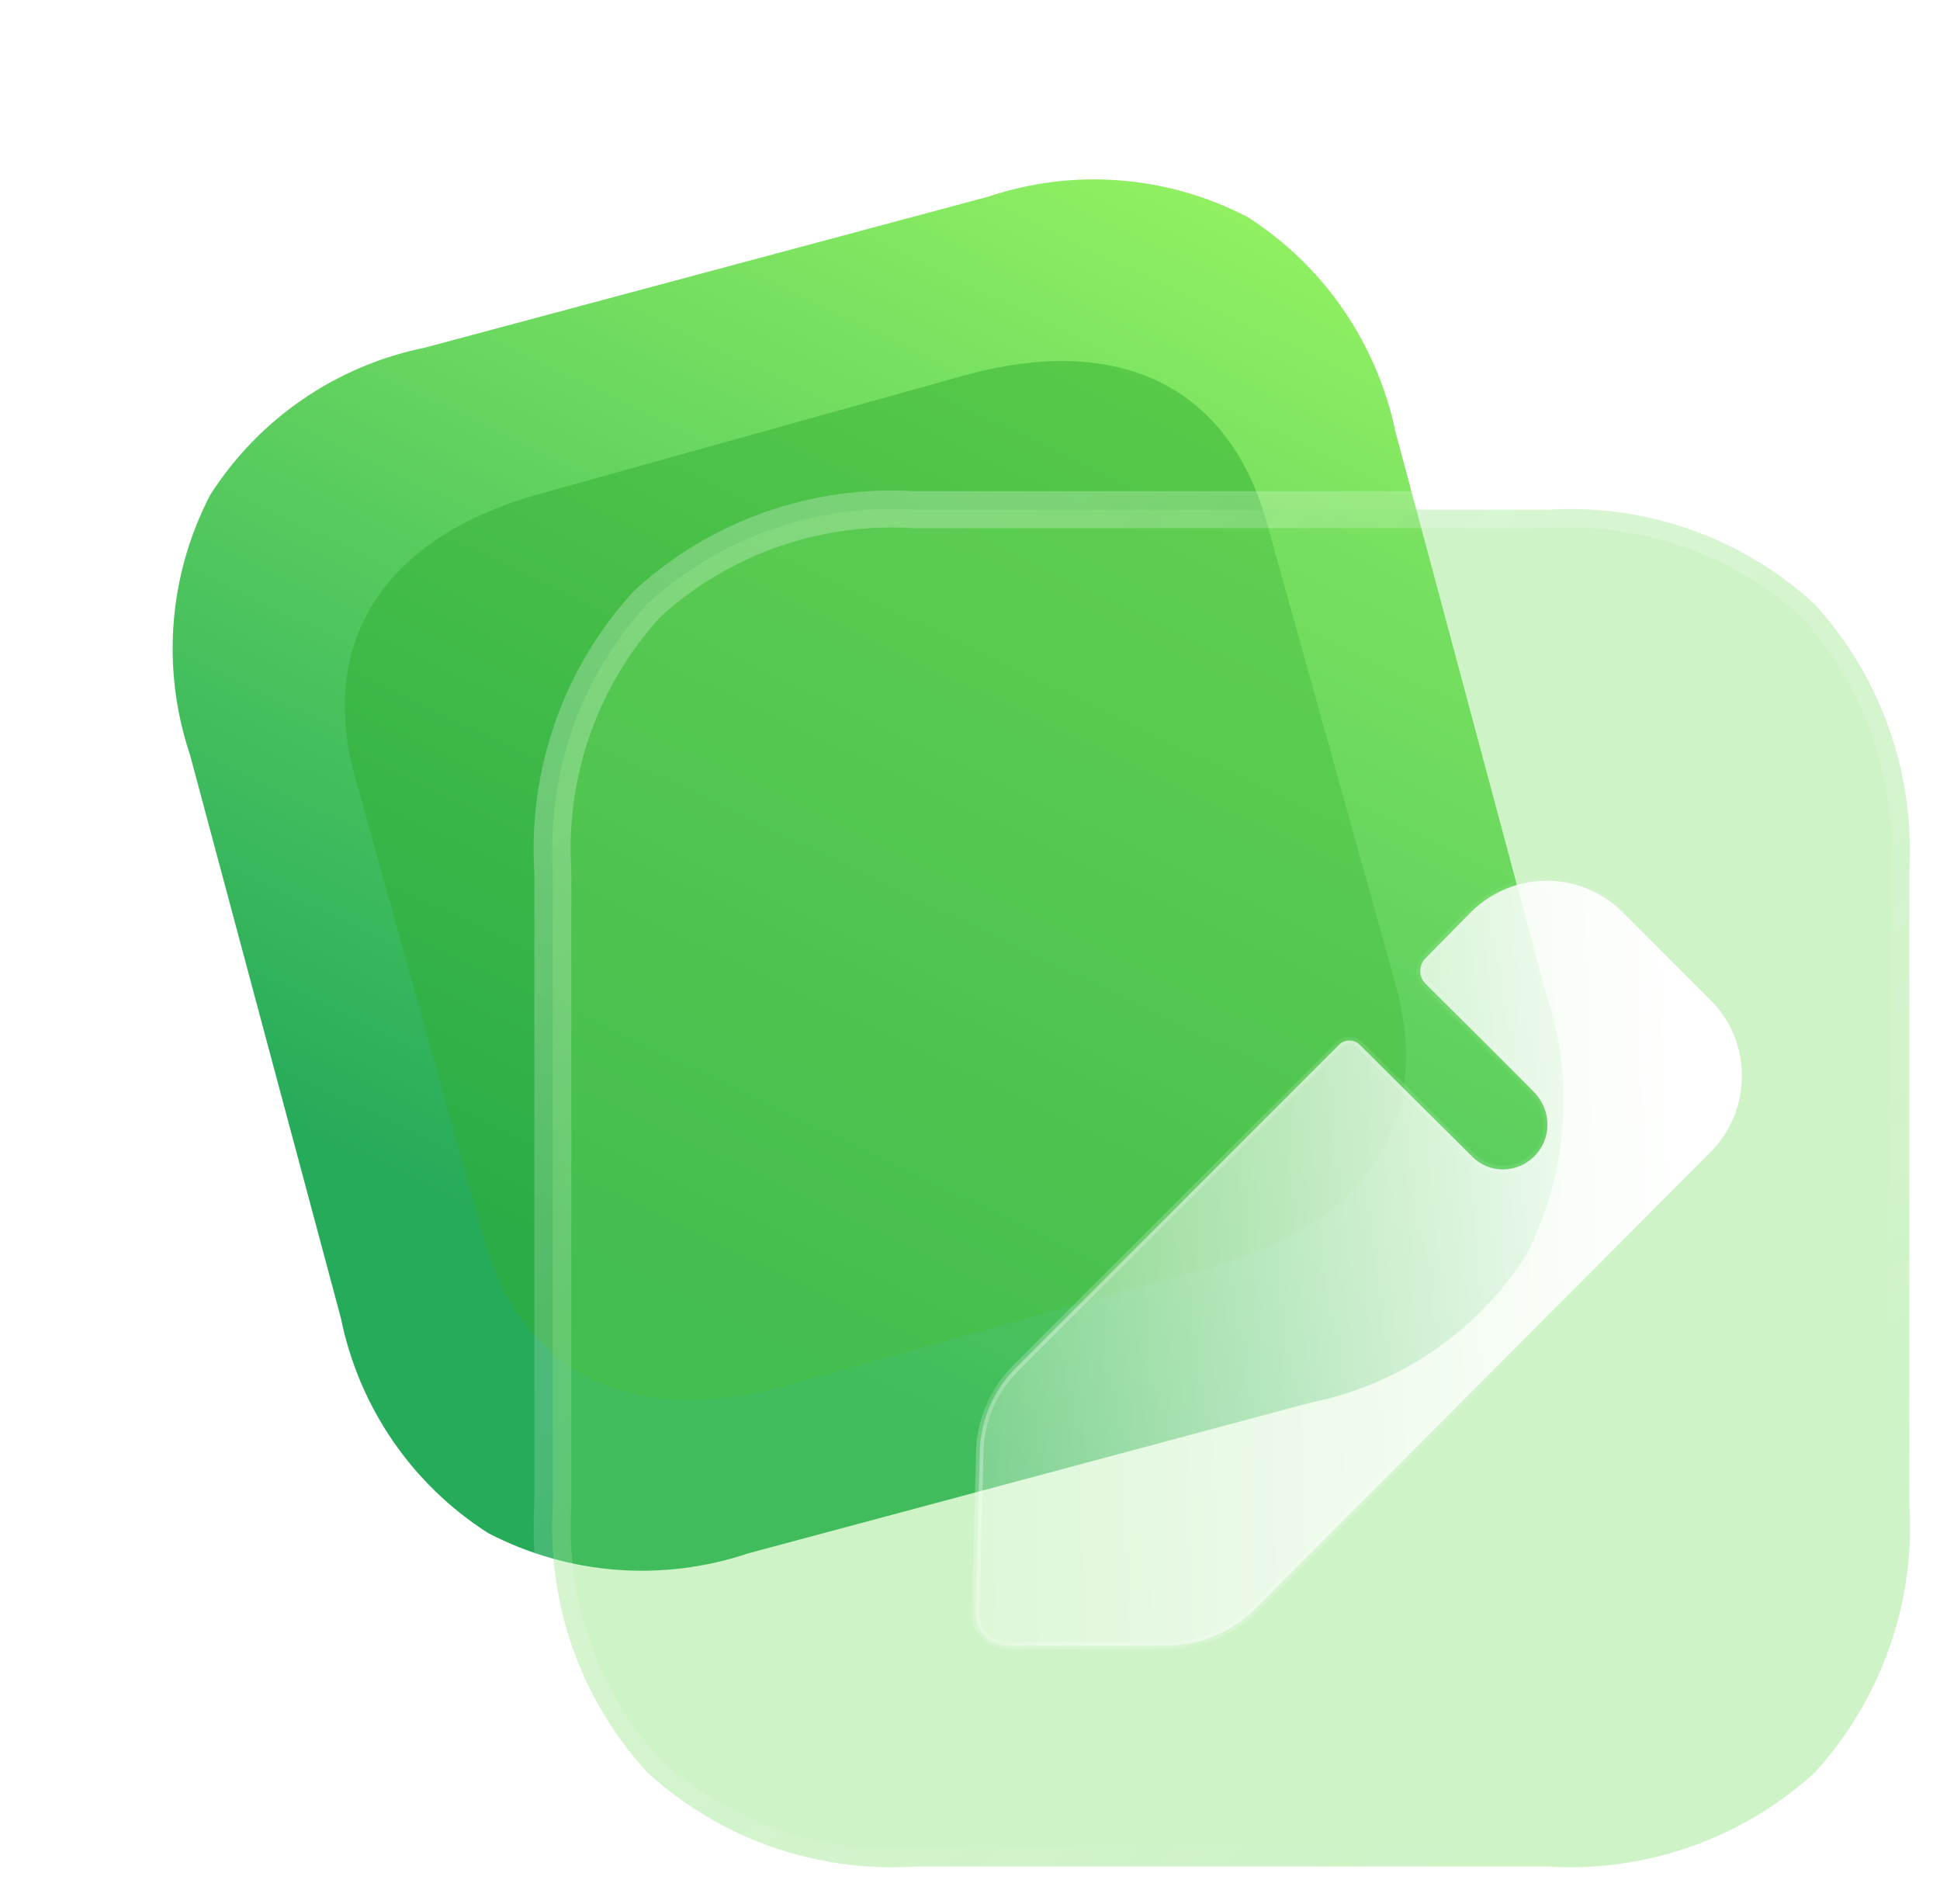
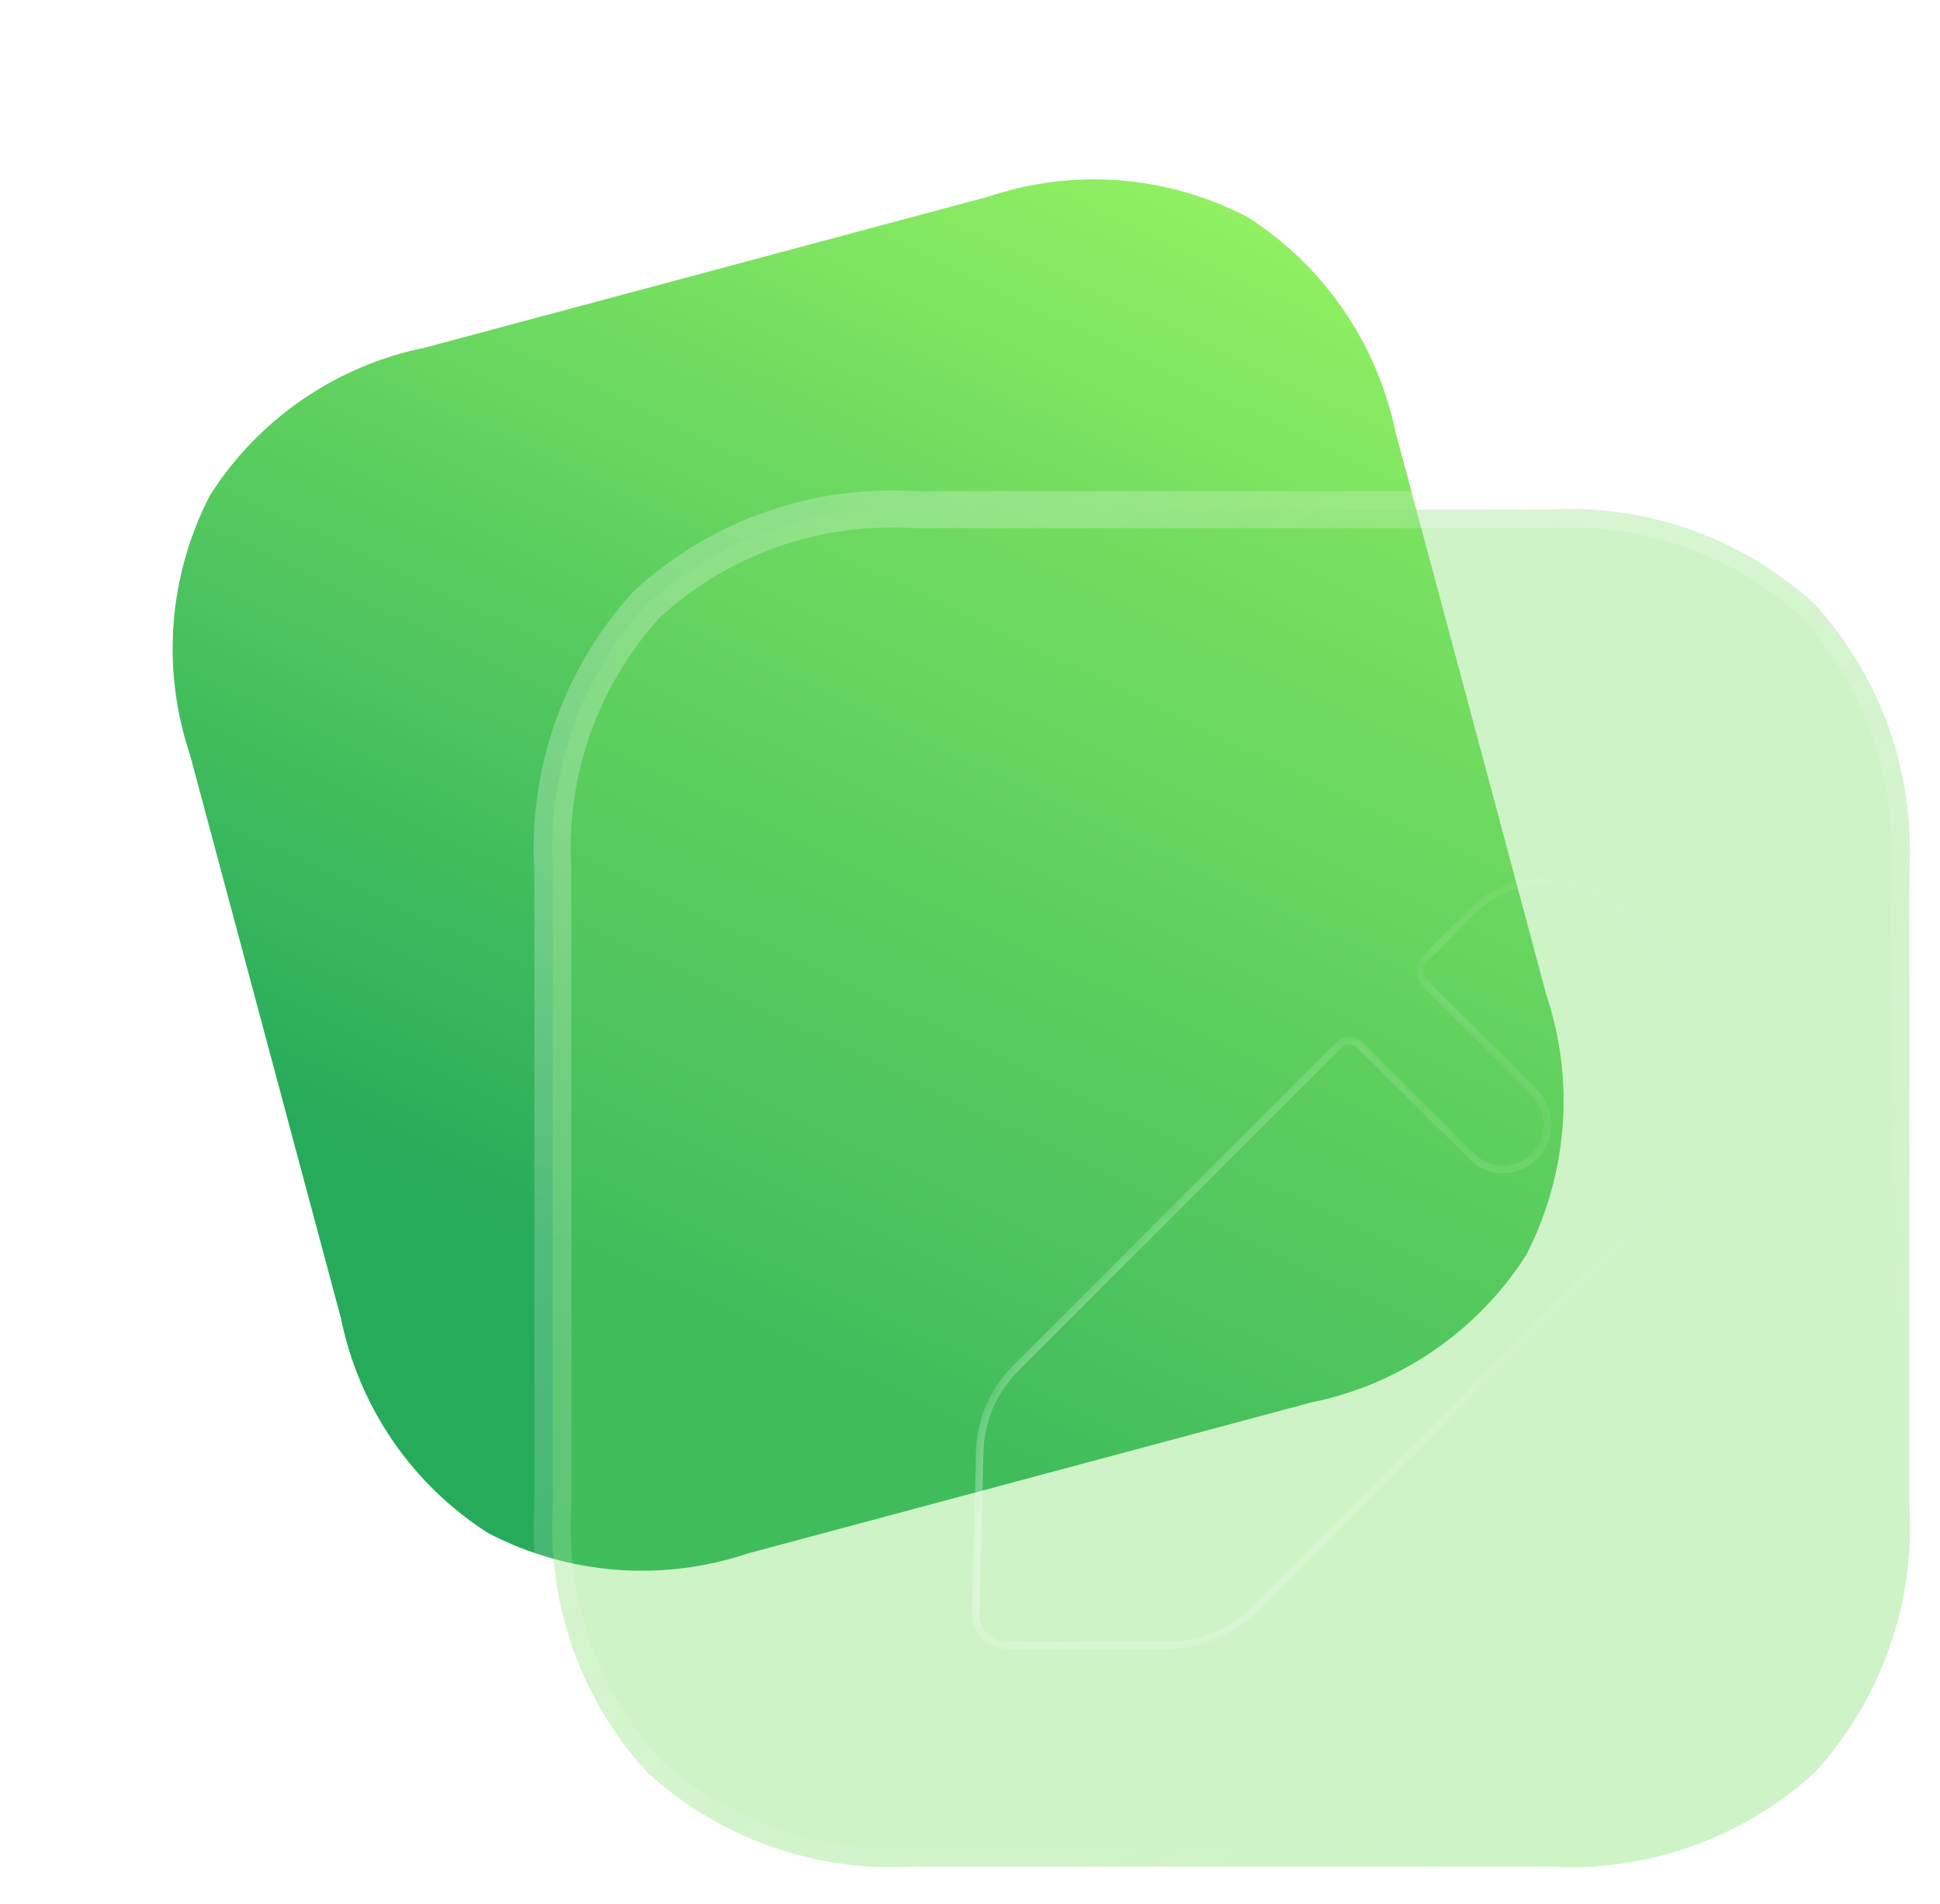
<svg xmlns="http://www.w3.org/2000/svg" width="53" height="52" viewBox="0 0 53 52" fill="none">
  <g id="Edit">
    <g id="Bg">
      <path id="Path" d="M34.081 5.927C31.887 4.785 29.328 4.588 26.997 5.372L11.617 9.493C9.19 9.984 7.072 11.434 5.742 13.52C4.601 15.714 4.404 18.273 5.192 20.621L9.313 36.001C9.805 38.428 11.254 40.546 13.34 41.875C15.534 43.017 18.093 43.214 20.441 42.426L35.821 38.305C38.232 37.818 40.366 36.363 41.696 34.277C42.821 32.087 43.034 29.524 42.246 27.176L38.125 11.797C37.617 9.374 36.167 7.256 34.081 5.927Z" fill="url(#paint0_linear_2016_2)" />
      <g id="Path_2" opacity="0.5" filter="url(#filter0_f_2016_2)">
-         <path d="M26.317 10.262L14.719 13.497C10.511 14.67 8.666 17.52 9.701 21.231L13.208 33.801C14.26 37.573 17.3 39.007 21.507 37.834L33.105 34.599C37.38 33.406 39.17 30.625 38.118 26.853L34.611 14.283C33.576 10.571 30.592 9.069 26.317 10.262Z" fill="#30AD31" />
-       </g>
+         </g>
    </g>
    <g id="Icon">
      <g id="Path_3" filter="url(#filter1_b_2016_2)">
        <mask id="path-3-outside-1_2016_2" maskUnits="userSpaceOnUse" x="14.084" y="12.901" width="39" height="39" fill="black">
          <rect fill="white" x="14.084" y="12.901" width="39" height="39" />
          <path d="M49.569 16.496C47.586 14.68 44.955 13.754 42.286 13.921H24.98C22.293 13.754 19.662 14.68 17.679 16.496C15.863 18.479 14.937 21.11 15.103 23.797V41.103C14.937 43.79 15.863 46.422 17.679 48.404C19.662 50.22 22.293 51.147 24.98 50.98H42.286C44.955 51.147 47.605 50.22 49.587 48.404C51.385 46.422 52.33 43.79 52.163 41.103V23.797C52.311 21.11 51.385 18.479 49.569 16.496Z" />
        </mask>
        <path d="M49.569 16.496C47.586 14.68 44.955 13.754 42.286 13.921H24.98C22.293 13.754 19.662 14.68 17.679 16.496C15.863 18.479 14.937 21.11 15.103 23.797V41.103C14.937 43.79 15.863 46.422 17.679 48.404C19.662 50.22 22.293 51.147 24.98 50.98H42.286C44.955 51.147 47.605 50.22 49.587 48.404C51.385 46.422 52.33 43.79 52.163 41.103V23.797C52.311 21.11 51.385 18.479 49.569 16.496Z" fill="#72DC60" fill-opacity="0.35" />
        <path d="M49.227 16.869C49.433 17.058 49.753 17.044 49.942 16.838C50.13 16.632 50.116 16.312 49.91 16.123L49.227 16.869ZM42.286 13.921V14.426C42.297 14.426 42.307 14.426 42.318 14.425L42.286 13.921ZM24.98 13.921L24.948 14.425C24.959 14.426 24.969 14.426 24.98 14.426V13.921ZM17.679 16.496L17.337 16.123C17.326 16.133 17.316 16.144 17.306 16.155L17.679 16.496ZM15.103 23.797H15.609C15.609 23.786 15.609 23.776 15.608 23.765L15.103 23.797ZM15.103 41.103L15.608 41.135C15.609 41.124 15.609 41.114 15.609 41.103H15.103ZM17.679 48.404L17.306 48.746C17.316 48.757 17.326 48.767 17.337 48.777L17.679 48.404ZM24.98 50.98V50.474C24.969 50.474 24.959 50.474 24.948 50.475L24.98 50.98ZM42.286 50.98L42.318 50.475C42.307 50.474 42.297 50.474 42.286 50.474V50.98ZM49.587 48.404L49.929 48.777C49.94 48.767 49.951 48.755 49.962 48.744L49.587 48.404ZM52.163 41.103H51.657C51.657 41.114 51.658 41.124 51.658 41.135L52.163 41.103ZM52.163 23.797L51.658 23.769C51.657 23.778 51.657 23.788 51.657 23.797H52.163ZM49.942 16.155C49.753 15.949 49.433 15.935 49.227 16.123C49.021 16.312 49.007 16.632 49.196 16.838L49.942 16.155ZM49.91 16.123C47.826 14.215 45.06 13.241 42.255 13.416L42.318 14.425C44.849 14.267 47.346 15.146 49.227 16.869L49.91 16.123ZM42.286 13.415H24.98V14.426H42.286V13.415ZM25.011 13.416C22.188 13.241 19.422 14.214 17.337 16.123L18.02 16.869C19.901 15.146 22.398 14.267 24.948 14.425L25.011 13.416ZM17.306 16.155C15.397 18.239 14.423 21.005 14.599 23.828L15.608 23.765C15.45 21.215 16.329 18.719 18.052 16.838L17.306 16.155ZM14.598 23.797V41.103H15.609V23.797H14.598ZM14.599 41.072C14.423 43.895 15.397 46.661 17.306 48.746L18.052 48.063C16.329 46.182 15.45 43.685 15.608 41.135L14.599 41.072ZM17.337 48.777C19.422 50.686 22.188 51.66 25.011 51.484L24.948 50.475C22.398 50.633 19.901 49.754 18.02 48.031L17.337 48.777ZM24.98 51.486H42.286V50.474H24.98V51.486ZM42.255 51.484C45.059 51.66 47.844 50.686 49.929 48.777L49.246 48.031C47.365 49.754 44.85 50.633 42.318 50.475L42.255 51.484ZM49.962 48.744C51.849 46.662 52.843 43.898 52.668 41.072L51.658 41.135C51.816 43.683 50.92 46.181 49.213 48.065L49.962 48.744ZM52.669 41.103V23.797H51.657V41.103H52.669ZM52.668 23.825C52.823 21.004 51.851 18.239 49.942 16.155L49.196 16.838C50.919 18.719 51.799 21.216 51.658 23.769L52.668 23.825Z" fill="url(#paint1_linear_2016_2)" mask="url(#path-3-outside-1_2016_2)" />
      </g>
      <g id="Path_4" filter="url(#filter2_bd_2016_2)">
        <mask id="path-5-inside-2_2016_2" fill="white">
          <path d="M44.213 28.93L31.742 41.438C31.094 42.068 30.241 42.419 29.352 42.419H24.997C24.756 42.419 24.534 42.327 24.367 42.16C24.201 41.993 24.126 41.771 24.126 41.53L24.238 37.139C24.256 36.268 24.608 35.452 25.22 34.841L34.058 26.002C34.207 25.854 34.466 25.854 34.614 26.002L37.709 29.078C37.913 29.282 38.209 29.412 38.524 29.412C39.21 29.412 39.747 28.856 39.747 28.189C39.747 27.855 39.617 27.559 39.413 27.336C39.358 27.262 36.412 24.335 36.412 24.335C36.226 24.149 36.226 23.834 36.412 23.649L37.653 22.389C38.802 21.24 40.655 21.24 41.804 22.389L44.213 24.798C45.343 25.928 45.343 27.781 44.213 28.93Z" />
        </mask>
-         <path d="M44.213 28.93L31.742 41.438C31.094 42.068 30.241 42.419 29.352 42.419H24.997C24.756 42.419 24.534 42.327 24.367 42.16C24.201 41.993 24.126 41.771 24.126 41.53L24.238 37.139C24.256 36.268 24.608 35.452 25.22 34.841L34.058 26.002C34.207 25.854 34.466 25.854 34.614 26.002L37.709 29.078C37.913 29.282 38.209 29.412 38.524 29.412C39.21 29.412 39.747 28.856 39.747 28.189C39.747 27.855 39.617 27.559 39.413 27.336C39.358 27.262 36.412 24.335 36.412 24.335C36.226 24.149 36.226 23.834 36.412 23.649L37.653 22.389C38.802 21.24 40.655 21.24 41.804 22.389L44.213 24.798C45.343 25.928 45.343 27.781 44.213 28.93Z" fill="url(#paint2_linear_2016_2)" />
        <path d="M31.742 41.438L31.813 41.51L31.814 41.509L31.742 41.438ZM24.126 41.53L24.025 41.528V41.53H24.126ZM24.238 37.139L24.339 37.141L24.339 37.141L24.238 37.139ZM25.22 34.841L25.291 34.912L25.22 34.841ZM34.058 26.002L33.987 25.931L34.058 26.002ZM34.614 26.002L34.543 26.074L34.543 26.074L34.614 26.002ZM37.709 29.078L37.78 29.007L37.78 29.006L37.709 29.078ZM39.413 27.336L39.332 27.397L39.339 27.405L39.413 27.336ZM36.412 24.335L36.34 24.406L36.34 24.406L36.412 24.335ZM36.412 23.649L36.483 23.721L36.484 23.72L36.412 23.649ZM37.653 22.389L37.582 22.317L37.581 22.318L37.653 22.389ZM41.804 22.389L41.732 22.46L41.804 22.389ZM44.213 24.798L44.284 24.726L44.213 24.798ZM44.141 28.858L31.671 41.366L31.814 41.509L44.284 29.001L44.141 28.858ZM31.672 41.365C31.041 41.977 30.214 42.318 29.352 42.318V42.521C30.268 42.521 31.146 42.158 31.813 41.51L31.672 41.365ZM29.352 42.318H24.997V42.521H29.352V42.318ZM24.997 42.318C24.783 42.318 24.586 42.236 24.439 42.089L24.296 42.232C24.482 42.417 24.73 42.521 24.997 42.521V42.318ZM24.439 42.089C24.295 41.945 24.227 41.75 24.227 41.53H24.025C24.025 41.792 24.106 42.042 24.296 42.232L24.439 42.089ZM24.227 41.533L24.339 37.141L24.136 37.136L24.025 41.528L24.227 41.533ZM24.339 37.141C24.357 36.296 24.698 35.506 25.291 34.912L25.148 34.769C24.518 35.399 24.155 36.239 24.136 37.136L24.339 37.141ZM25.291 34.912L34.13 26.074L33.987 25.931L25.148 34.769L25.291 34.912ZM34.13 26.074C34.239 25.965 34.434 25.965 34.543 26.074L34.686 25.931C34.498 25.743 34.175 25.743 33.987 25.931L34.13 26.074ZM34.543 26.074L37.637 29.15L37.78 29.006L34.685 25.93L34.543 26.074ZM37.637 29.15C37.86 29.372 38.182 29.513 38.524 29.513V29.311C38.236 29.311 37.965 29.192 37.78 29.007L37.637 29.15ZM38.524 29.513C39.267 29.513 39.848 28.911 39.848 28.189H39.646C39.646 28.801 39.153 29.311 38.524 29.311V29.513ZM39.848 28.189C39.848 27.828 39.708 27.508 39.488 27.268L39.339 27.405C39.527 27.61 39.646 27.882 39.646 28.189H39.848ZM39.494 27.276C39.486 27.265 39.465 27.243 39.443 27.22C39.418 27.194 39.383 27.159 39.34 27.115C39.254 27.028 39.135 26.907 38.993 26.765C38.708 26.48 38.335 26.107 37.963 25.736C37.591 25.365 37.221 24.997 36.944 24.721C36.806 24.584 36.69 24.469 36.61 24.389C36.569 24.349 36.538 24.317 36.516 24.296C36.505 24.285 36.497 24.277 36.491 24.271C36.489 24.268 36.486 24.266 36.485 24.265C36.484 24.264 36.484 24.264 36.483 24.263C36.483 24.263 36.483 24.263 36.483 24.263C36.483 24.263 36.483 24.263 36.483 24.263C36.483 24.263 36.483 24.263 36.412 24.335C36.34 24.406 36.34 24.406 36.34 24.406C36.34 24.406 36.34 24.406 36.34 24.407C36.34 24.407 36.341 24.407 36.341 24.407C36.341 24.407 36.342 24.408 36.343 24.408C36.344 24.41 36.346 24.412 36.349 24.415C36.354 24.42 36.363 24.428 36.373 24.439C36.395 24.461 36.427 24.492 36.467 24.532C36.548 24.612 36.663 24.727 36.801 24.865C37.079 25.14 37.449 25.509 37.82 25.879C38.192 26.25 38.565 26.623 38.849 26.907C38.991 27.05 39.111 27.17 39.197 27.257C39.239 27.301 39.273 27.336 39.298 27.361C39.325 27.389 39.334 27.399 39.333 27.397L39.494 27.276ZM36.483 24.263C36.337 24.117 36.337 23.866 36.483 23.721L36.34 23.578C36.115 23.802 36.115 24.181 36.34 24.406L36.483 24.263ZM36.484 23.72L37.725 22.46L37.581 22.318L36.34 23.578L36.484 23.72ZM37.725 22.46C38.834 21.351 40.623 21.351 41.732 22.46L41.875 22.317C40.687 21.129 38.77 21.129 37.582 22.317L37.725 22.46ZM41.732 22.46L44.141 24.869L44.284 24.726L41.875 22.317L41.732 22.46ZM44.141 24.869C45.232 25.96 45.233 27.749 44.141 28.859L44.285 29.001C45.453 27.813 45.454 25.896 44.284 24.726L44.141 24.869Z" fill="url(#paint3_linear_2016_2)" fill-opacity="0.5" mask="url(#path-5-inside-2_2016_2)" />
      </g>
    </g>
  </g>
  <defs>
    <filter id="filter0_f_2016_2" x="0.317" y="0.758" width="47.197" height="46.576" filterUnits="userSpaceOnUse" color-interpolation-filters="sRGB">
      <feFlood flood-opacity="0" result="BackgroundImageFix" />
      <feBlend mode="normal" in="SourceGraphic" in2="BackgroundImageFix" result="shape" />
      <feGaussianBlur stdDeviation="4.551" result="effect1_foregroundBlur_2016_2" />
    </filter>
    <filter id="filter1_b_2016_2" x="2.443" y="1.26" width="62.381" height="62.381" filterUnits="userSpaceOnUse" color-interpolation-filters="sRGB">
      <feFlood flood-opacity="0" result="BackgroundImageFix" />
      <feGaussianBlur in="BackgroundImageFix" stdDeviation="6.068" />
      <feComposite in2="SourceAlpha" operator="in" result="effect1_backgroundBlur_2016_2" />
      <feBlend mode="normal" in="SourceGraphic" in2="effect1_backgroundBlur_2016_2" result="shape" />
    </filter>
    <filter id="filter2_bd_2016_2" x="16.541" y="13.942" width="36.104" height="36.062" filterUnits="userSpaceOnUse" color-interpolation-filters="sRGB">
      <feFlood flood-opacity="0" result="BackgroundImageFix" />
      <feGaussianBlur in="BackgroundImageFix" stdDeviation="3.792" />
      <feComposite in2="SourceAlpha" operator="in" result="effect1_backgroundBlur_2016_2" />
      <feColorMatrix in="SourceAlpha" type="matrix" values="0 0 0 0 0 0 0 0 0 0 0 0 0 0 0 0 0 0 127 0" result="hardAlpha" />
      <feOffset dx="2.528" dy="2.528" />
      <feGaussianBlur stdDeviation="2.528" />
      <feColorMatrix type="matrix" values="0 0 0 0 0.455 0 0 0 0 0.871 0 0 0 0 0.376 0 0 0 0.5 0" />
      <feBlend mode="normal" in2="effect1_backgroundBlur_2016_2" result="effect2_dropShadow_2016_2" />
      <feBlend mode="normal" in="SourceGraphic" in2="effect2_dropShadow_2016_2" result="shape" />
    </filter>
    <linearGradient id="paint0_linear_2016_2" x1="35.786" y1="2.999" x2="19.825" y2="36.413" gradientUnits="userSpaceOnUse">
      <stop stop-color="#9BF763" />
      <stop offset="1" stop-color="#26AB5B" />
    </linearGradient>
    <linearGradient id="paint1_linear_2016_2" x1="20.989" y1="18.223" x2="44.654" y2="47.532" gradientUnits="userSpaceOnUse">
      <stop stop-color="white" stop-opacity="0.25" />
      <stop offset="1" stop-color="white" stop-opacity="0" />
    </linearGradient>
    <linearGradient id="paint2_linear_2016_2" x1="43.576" y1="25.3" x2="20.258" y2="26.062" gradientUnits="userSpaceOnUse">
      <stop stop-color="white" />
      <stop offset="1" stop-color="white" stop-opacity="0.2" />
    </linearGradient>
    <linearGradient id="paint3_linear_2016_2" x1="26.381" y1="28.536" x2="44.157" y2="28.634" gradientUnits="userSpaceOnUse">
      <stop stop-color="white" />
      <stop offset="1" stop-color="white" stop-opacity="0" />
    </linearGradient>
  </defs>
</svg>